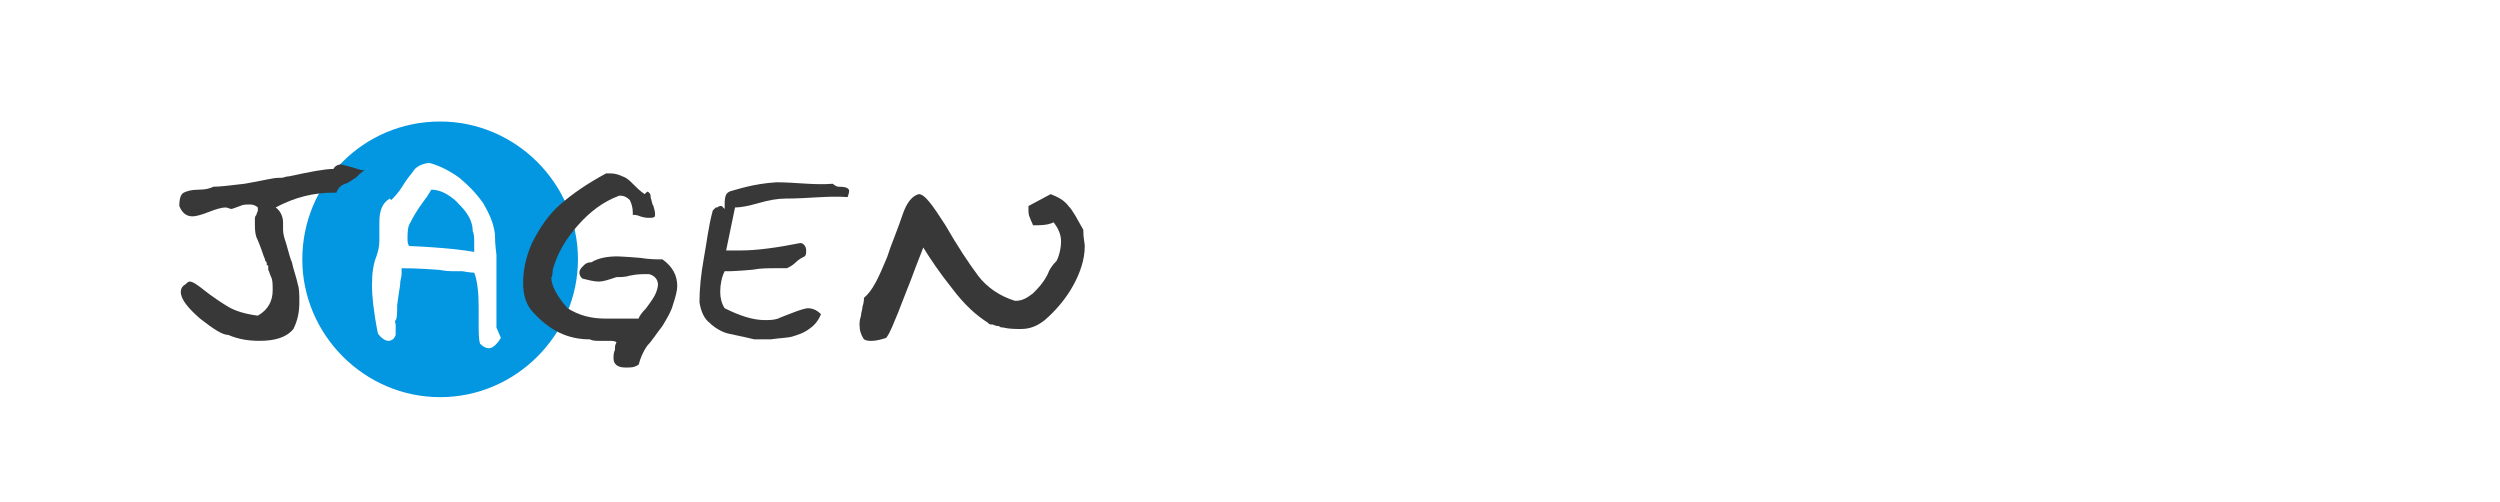
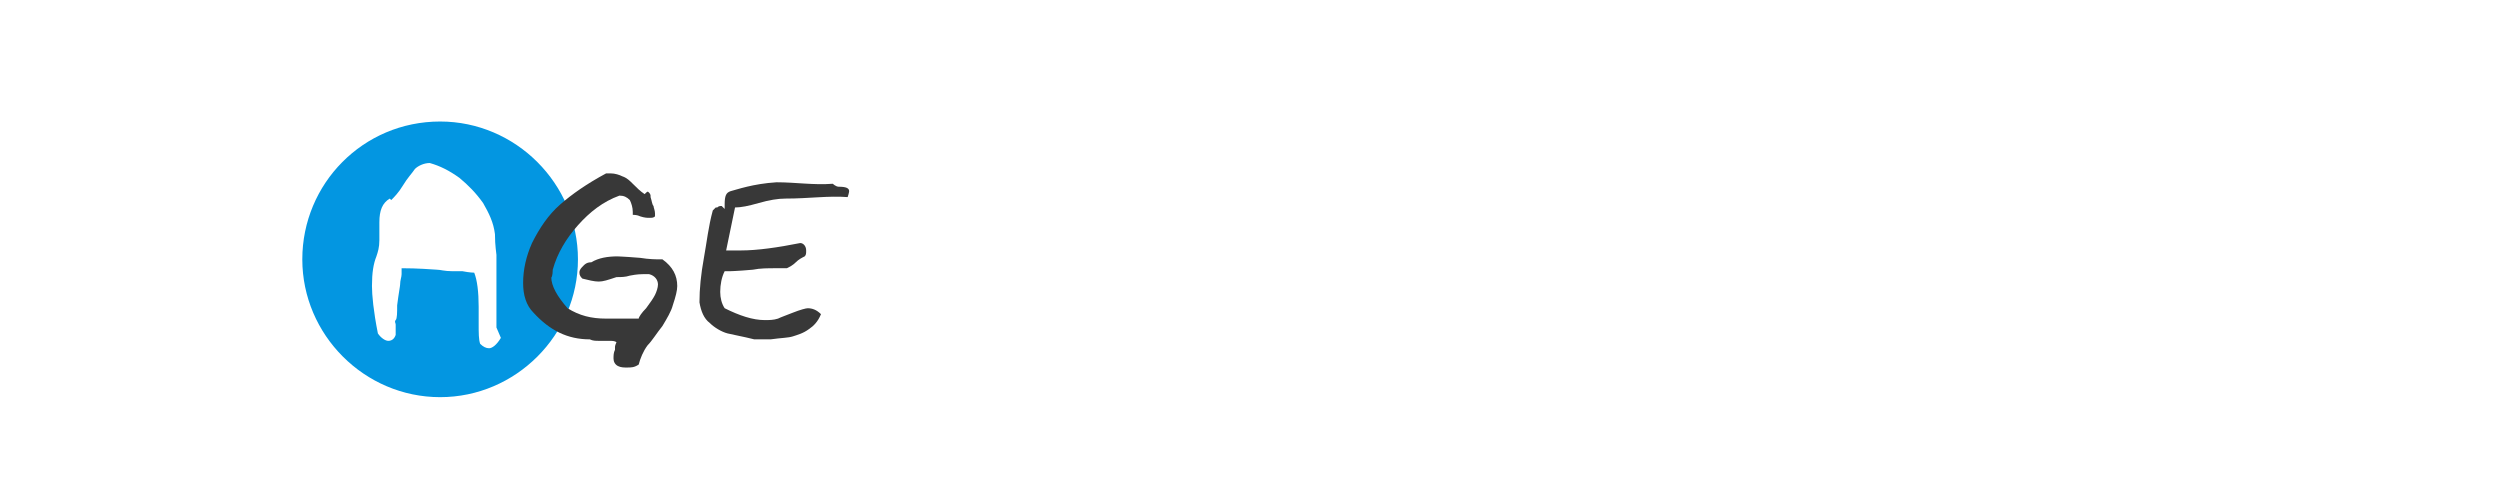
<svg xmlns="http://www.w3.org/2000/svg" version="1.1" id="jagen" x="0px" y="0px" viewBox="0 0 168.7 33.9" style="enable-background:new 0 0 168.7 33.9;" xml:space="preserve">
  <style type="text/css">
	.st0{fill:#0396E1;}
	.st1{fill:#383838;}
</style>
  <g>
    <g>
-       <path class="st0" d="M31.5,14.4c-0.2-0.3-0.5-0.6-0.8-0.9c-0.6-0.5-1.1-0.7-1.6-0.7c-0.1,0.2-0.2,0.3-0.3,0.5c0,0-0.1,0.1-0.3,0.4    c-0.3,0.4-0.6,0.9-0.8,1.3c-0.2,0.3-0.2,0.7-0.2,1.1c0,0.2,0,0.3,0.1,0.5c2.4,0.1,3.9,0.3,4.4,0.4c0-0.1,0-0.2,0-0.2s0-0.1,0-0.4    s0-0.6-0.1-0.8C31.9,15.1,31.7,14.7,31.5,14.4z" />
      <path class="st0" d="M29.7,8.2c-5.2,0-9.3,4.2-9.3,9.3s4.2,9.3,9.3,9.3s9.3-4.2,9.3-9.3S34.8,8.2,29.7,8.2z M33,23.5    c-0.2,0-0.4-0.1-0.6-0.3c-0.1-0.3-0.1-0.7-0.1-1.4v-1.1c0-1-0.1-1.8-0.3-2.3c0,0-0.3,0-0.8-0.1c0,0-0.2,0-0.7,0s-0.8-0.1-1-0.1    c-1.4-0.1-2.1-0.1-2.4-0.1c0,0.1,0,0.1,0,0.1l0,0l0,0l0,0l0,0l0,0v0.1c0,0.1,0,0.2,0,0.2c0,0.2-0.1,0.4-0.1,0.7    c0,0.1-0.1,0.6-0.2,1.4c0,0.5,0,0.9-0.1,1s0,0.2,0,0.3c0,0.4,0,0.7,0,0.7c-0.1,0.3-0.3,0.4-0.5,0.4s-0.5-0.2-0.7-0.5    c-0.3-1.5-0.4-2.6-0.4-3.2c0-0.9,0.1-1.5,0.3-2c0.1-0.3,0.2-0.6,0.2-1.1V16v-0.2c0,0,0,0,0-0.1v-0.1c0-0.3,0-0.4,0-0.4    s0-0.1,0-0.2c0-0.8,0.2-1.3,0.7-1.6l0.1,0.1c0.2-0.2,0.5-0.5,0.8-1s0.6-0.8,0.8-1.1c0.2-0.2,0.6-0.4,1-0.4c0.7,0.2,1.3,0.5,2,1    c0.6,0.5,1.1,1,1.6,1.7c0.4,0.7,0.7,1.3,0.8,2.1c0,0.8,0.1,1.3,0.1,1.4c0,0.2,0,0.4,0,0.4s0,0.1,0,0.2c0,0,0,0,0,0.1s0,0.1,0,0.1    c0,0.2,0,0.3,0,0.3c0,0.1,0,0.3,0,0.6c0,0.2,0,0.3,0,0.3s0,0.1,0,0.2c0,0,0,0.1,0,0.3c0,0.3,0,0.7,0,1.1s0,0.8,0,0.9l0,0l0,0l0,0    c0,0.2,0,0.3,0,0.3s0,0,0,0.1l0.3,0.7C33.5,23.3,33.2,23.5,33,23.5z" />
    </g>
-     <path class="st1" d="M24,12c-0.2,0.1-0.4,0.3-0.7,0.4c-0.3,0.1-0.5,0.3-0.6,0.6c-0.1,0-0.1,0-0.1,0h-0.1c-1.3,0-2.6,0.3-3.9,1   c0.3,0.2,0.5,0.6,0.5,1v0.3v0.1v0.1l0,0l0,0c0,0.3,0.1,0.6,0.2,0.9c0.2,0.7,0.3,1.1,0.4,1.3c0.1,0.5,0.3,1,0.4,1.5   c0.1,0.3,0.1,0.7,0.1,1.2c0,0.6-0.1,1.2-0.4,1.8c-0.5,0.6-1.3,0.8-2.3,0.8c-0.7,0-1.4-0.1-2.1-0.4c-0.4,0-1-0.4-1.9-1.1   c-0.8-0.7-1.3-1.3-1.3-1.8c0-0.2,0.1-0.4,0.3-0.5c0.1-0.1,0.2-0.2,0.3-0.2c0.2,0,0.5,0.2,1,0.6s1.1,0.8,1.6,1.1   c0.5,0.3,1.2,0.5,2,0.6c0.7-0.4,1-1,1-1.7c0-0.4,0-0.7-0.1-0.9c-0.1-0.2-0.1-0.3-0.2-0.5v-0.1l0,0c0,0,0,0,0-0.1s0-0.1-0.1-0.1   c0,0,0,0,0-0.1s0-0.1-0.1-0.2c0,0,0-0.1-0.1-0.3c-0.2-0.6-0.4-1.1-0.5-1.3c-0.1-0.3-0.1-0.6-0.1-1c0-0.1,0-0.1,0-0.2   c0-0.1,0-0.2,0.1-0.3c0-0.1,0.1-0.2,0.1-0.3s0-0.1,0-0.2c-0.1-0.1-0.3-0.2-0.5-0.2c-0.3,0-0.5,0-0.7,0.1c-0.3,0.1-0.5,0.2-0.6,0.2   S15.4,14,15.2,14s-0.6,0.1-1.1,0.3s-0.9,0.3-1.1,0.3c-0.4,0-0.7-0.2-0.9-0.7c0-0.5,0.1-0.8,0.3-0.9c0.2-0.1,0.5-0.2,1-0.2   s0.8-0.1,1-0.2c0.5,0,1.2-0.1,2.1-0.2c1.2-0.2,1.9-0.4,2.3-0.4c0.1,0,0.1,0,0.2,0s0.3-0.1,0.5-0.1c1.4-0.3,2.4-0.5,3-0.5   c0.1-0.2,0.3-0.3,0.5-0.3c0.1,0,0.4,0.1,0.8,0.2c0.3,0.1,0.6,0.2,0.8,0.2C24.4,11.6,24.2,11.8,24,12z" />
    <path class="st1" d="M43.8,13L43.8,13L43.8,13C43.8,13.1,43.8,13.1,43.8,13C43.8,13.1,43.8,13.1,43.8,13   C43.8,13.1,43.8,13.1,43.8,13c0.1,0.1,0.1,0.2,0.1,0.2l0,0l0,0l0,0c0,0,0,0,0,0.1c0.1,0.3,0.1,0.5,0.2,0.6c0,0.1,0.1,0.3,0.1,0.5   v0.1c0,0,0,0,0,0.1c-0.1,0.1-0.2,0.1-0.4,0.1c-0.1,0-0.3,0-0.6-0.1c-0.2-0.1-0.4-0.1-0.5-0.1c0,0,0-0.1,0-0.2l0,0l0,0l0,0l0,0l0,0   l0,0c0-0.3-0.1-0.6-0.2-0.8c-0.2-0.2-0.4-0.3-0.7-0.3c-1.1,0.4-2,1.1-2.8,2s-1.4,1.9-1.7,3c0,0.4-0.1,0.6-0.1,0.5   c0,0.6,0.4,1.3,1.1,2.1c0.8,0.5,1.6,0.7,2.6,0.7c-0.4,0-0.5,0-0.3,0c0.1,0,0.5,0,1.3,0c0.1,0,0.5,0,1.2,0c0-0.1,0.2-0.4,0.5-0.7   c0.3-0.4,0.5-0.7,0.6-0.9c0.1-0.2,0.2-0.5,0.2-0.7c0-0.3-0.2-0.6-0.6-0.7c-0.2,0-0.3,0-0.4,0c-0.1,0-0.4,0-0.9,0.1   c-0.3,0.1-0.6,0.1-0.9,0.1C41,18.9,40.7,19,40.4,19s-0.7-0.1-1.1-0.2c-0.1-0.1-0.2-0.2-0.2-0.4c0-0.2,0.1-0.3,0.3-0.5   s0.4-0.2,0.5-0.2c0.5-0.3,1.1-0.4,1.8-0.4c-0.2,0,0.3,0,1.5,0.1c0.6,0.1,1.1,0.1,1.3,0.1h0.2c0.7,0.5,1,1.1,1,1.8   c0,0.3-0.1,0.7-0.3,1.3C45.3,21,45,21.5,44.7,22c-0.4,0.5-0.7,1-1,1.3c-0.3,0.4-0.5,0.9-0.6,1.3c-0.3,0.2-0.5,0.2-0.8,0.2   c-0.2,0-0.4,0-0.6-0.1c-0.2-0.1-0.3-0.3-0.3-0.5s0-0.4,0.1-0.6l0,0c0,0,0,0,0-0.1l0,0l0,0l0,0c0,0,0,0,0-0.1c0,0,0-0.1,0.1-0.3   C41.5,23,41.3,23,41.1,23c-0.1,0-0.2,0-0.4,0s-0.3,0-0.3,0c-0.2,0-0.4,0-0.6-0.1c-1.5,0-2.7-0.6-3.8-1.8c-0.5-0.5-0.7-1.2-0.7-2   c0-0.9,0.2-1.8,0.6-2.7c0.5-1,1.1-1.9,1.9-2.6c0.8-0.7,1.8-1.4,3.1-2.1l0,0l0,0l0,0c0,0,0,0,0.1,0h0.1h0.1c0.3,0,0.6,0.1,0.8,0.2   c0.3,0.1,0.5,0.3,0.7,0.5c0.3,0.3,0.5,0.5,0.8,0.7C43.7,12.9,43.7,12.9,43.8,13z" />
    <path class="st1" d="M53,13.4c-0.5,0-1.1,0.1-1.8,0.3S50,14,49.6,14L49,16.9c1,0,1.3,0,1,0c1.1,0,2.5-0.2,4-0.5   c0.2,0,0.4,0.2,0.4,0.5c0,0.2,0,0.3-0.1,0.4c-0.2,0.1-0.4,0.2-0.6,0.4c-0.2,0.2-0.4,0.3-0.6,0.4c-0.2,0-0.5,0-0.7,0   c-0.6,0-1.1,0-1.6,0.1c-1.1,0.1-1.6,0.1-1.5,0.1l0,0l0,0c0,0-0.1,0-0.4,0c-0.2,0.4-0.3,0.9-0.3,1.4c0,0.4,0.1,0.8,0.3,1.1   c1,0.5,1.9,0.8,2.7,0.8c0.3,0,0.6,0,0.9-0.1c0.2-0.1,0.5-0.2,1-0.4c0.5-0.2,0.9-0.3,1-0.3c0.3,0,0.6,0.1,0.9,0.4   c-0.2,0.5-0.5,0.8-0.8,1c-0.4,0.3-0.8,0.4-1.1,0.5s-0.8,0.1-1.5,0.2c-0.2,0-0.3,0-0.3,0c-0.1,0-0.2,0-0.3,0c-0.2,0-0.3,0-0.5,0   c-0.8-0.2-1.4-0.3-1.8-0.4c-0.4-0.1-0.9-0.4-1.2-0.7c-0.4-0.3-0.6-0.8-0.7-1.4c0-0.9,0.1-1.9,0.3-3s0.3-2.1,0.6-3.2l0,0l0,0l0,0   l0,0l0,0l0,0l0,0l0,0l0,0l0,0l0,0l0,0l0,0l0,0l0,0l0,0l0,0l0,0l0,0c0,0,0,0,0.1-0.1c0,0,0,0,0.1-0.1l0,0l0,0c0,0,0,0,0.1,0   c0.1-0.1,0.2-0.1,0.3-0.1l0.2,0.2V14v-0.1c0,0,0,0,0-0.1l0,0c0-0.6,0.1-0.8,0.4-0.9c0.4-0.1,1.5-0.5,3.1-0.6c1.3,0,2.5,0.2,3.8,0.1   c0,0,0.2,0.2,0.4,0.2c0.5,0,0.7,0.1,0.7,0.3c0,0,0,0.1-0.1,0.4C55.9,13.2,54.6,13.4,53,13.4z" />
-     <path class="st1" d="M73.2,16.6c0,0.9-0.3,1.8-0.8,2.7c-0.5,0.9-1.2,1.7-1.9,2.3c-0.5,0.4-1,0.6-1.6,0.6c-0.4,0-0.8,0-1.2-0.1   c-0.1,0-0.2,0-0.3-0.1c-0.1,0-0.2,0-0.4-0.1c-0.1,0-0.3,0-0.3-0.1c-0.8-0.5-1.6-1.2-2.5-2.4c-0.8-1-1.4-1.9-1.9-2.7   c-0.1,0.3-0.4,1-0.8,2.1c-0.4,1-0.7,1.8-0.9,2.3c-0.3,0.7-0.5,1.3-0.8,1.7c-0.6,0.2-0.9,0.2-1,0.2c-0.2,0-0.3,0-0.5-0.1   c-0.2-0.3-0.3-0.6-0.3-1c0-0.1,0-0.3,0.1-0.6c0-0.2,0.1-0.4,0.1-0.6c0.1-0.3,0.1-0.5,0.1-0.6c0.6-0.5,1-1.4,1.5-2.6   c0.1-0.2,0.2-0.6,0.4-1.1c0.1-0.3,0.4-1,0.7-1.9s0.7-1.3,1.1-1.4c0.4,0,0.9,0.7,1.8,2.1c0.8,1.4,1.6,2.6,2.2,3.4s1.5,1.4,2.5,1.7   c0.5,0,0.8-0.2,1.2-0.5c0.3-0.3,0.7-0.7,1-1.3c0.1-0.3,0.3-0.6,0.6-0.9c0.2-0.4,0.3-0.9,0.3-1.3c0-0.5-0.2-0.9-0.5-1.3   c-0.2,0.1-0.5,0.2-1.1,0.2c-0.1,0-0.2,0-0.2,0h-0.1c0-0.1-0.1-0.2-0.2-0.5c-0.1-0.2-0.1-0.4-0.1-0.6l0,0c0,0,0-0.1,0-0.2l1.5-0.8   c0.5,0.2,0.9,0.4,1.2,0.8c0.3,0.3,0.6,0.9,1,1.6C73.1,16.1,73.2,16.4,73.2,16.6z" />
  </g>
</svg>